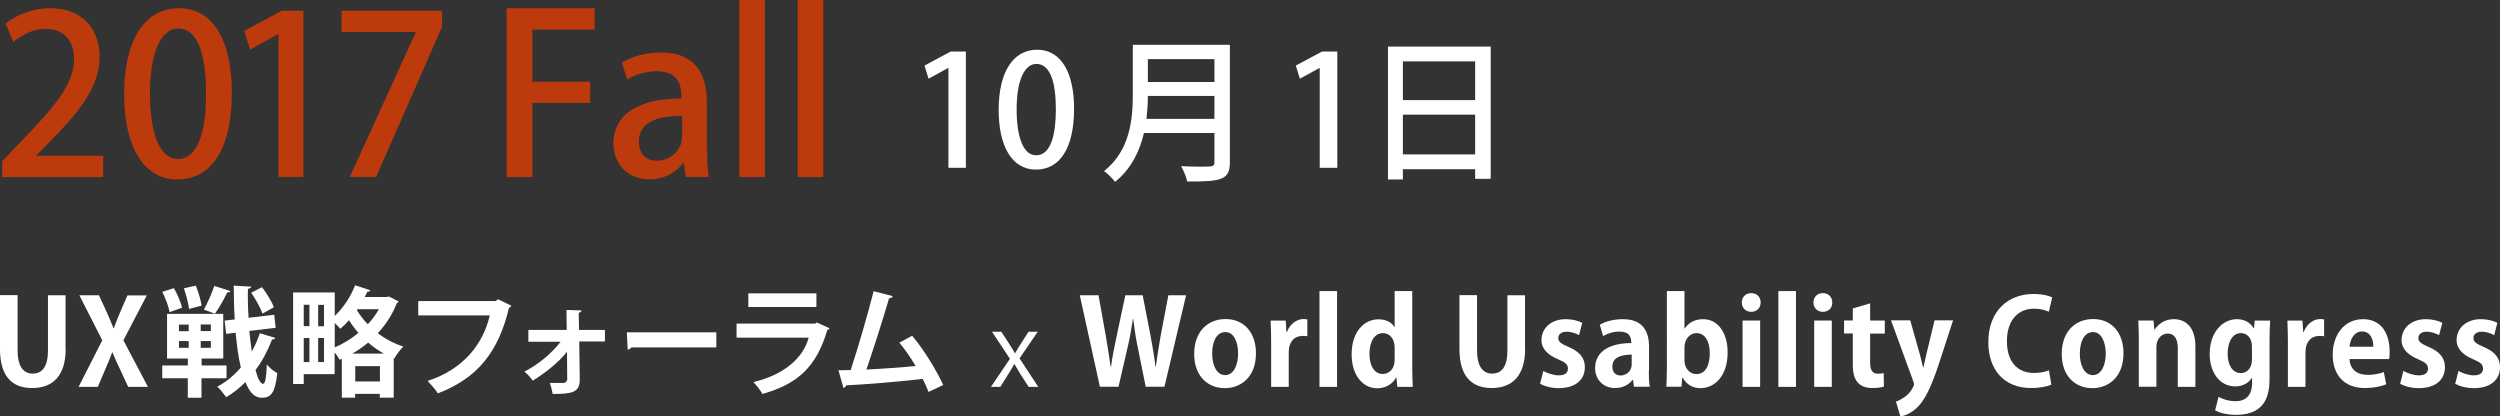
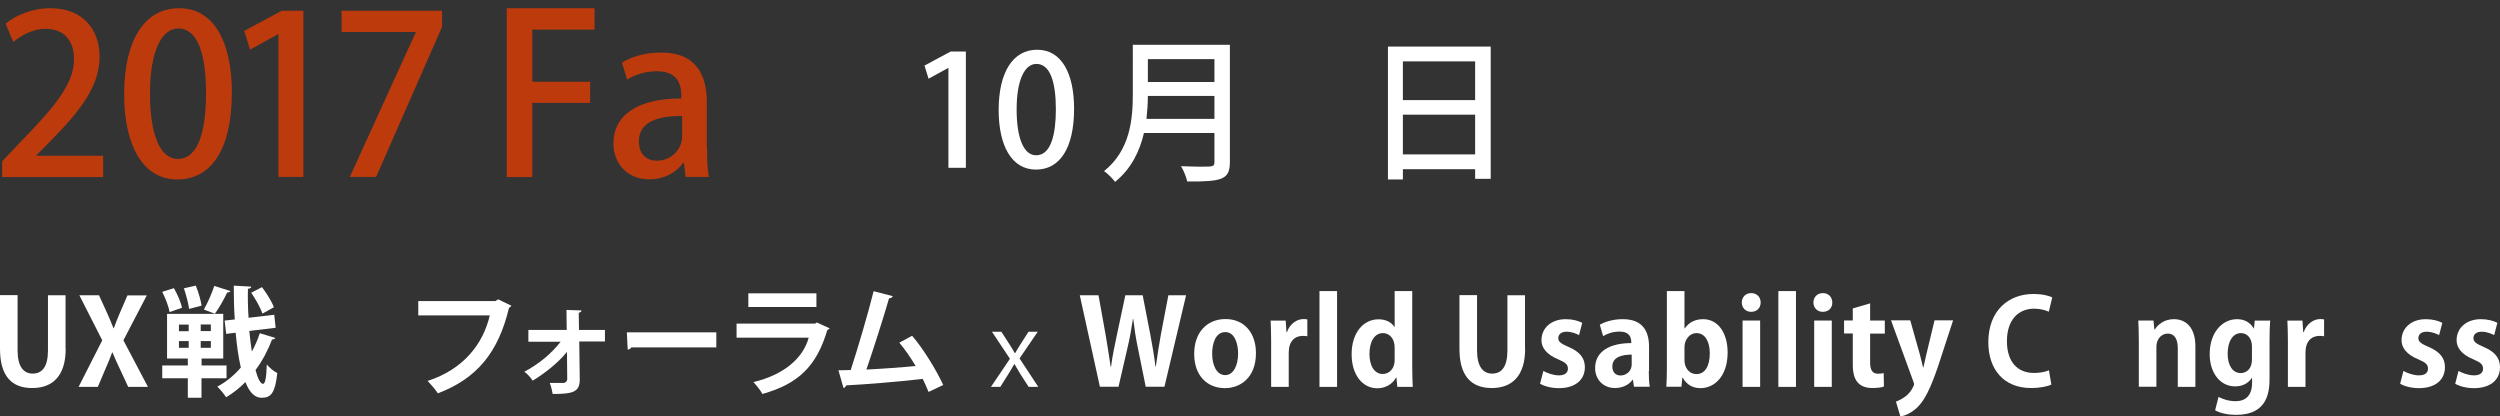
<svg xmlns="http://www.w3.org/2000/svg" version="1.1" id="Layer_1" x="0px" y="0px" viewBox="0 0 1975.4 329.1" style="enable-background:new 0 0 1975.4 329.1;" xml:space="preserve">
  <rect x="0" y="0" width="1975.4" height="329.1" fill="#333333" stroke="none" />
  <style type="text/css">
	.st0{fill:#FFFFFF;}
	.st1{fill:#BD3A0C;}
</style>
  <g>
    <path class="st0" d="M749.4,132.7v-79h-0.2l-15.5,8.5l-3.2-10.4l20.7-11.1h12v91.9H749.4z" />
    <path class="st0" d="M789.1,86.9c0-30,11.4-47.6,30.4-47.6c19.4,0,29.2,18.8,29.2,46.6c0,31.1-11.2,48.1-30.1,48.1   C799.3,134,789.1,115.1,789.1,86.9z M834.3,86.4c0-21.8-4.6-35.9-15.4-35.9c-9.3,0-15.6,12.9-15.6,35.9c0,22.8,5.6,36.3,15.4,36.3   C830.7,122.7,834.3,105.5,834.3,86.4z" />
    <path class="st0" d="M971.8,35.4v92.6c0,13.9-6,15.6-33.7,15.4c-0.7-3.3-2.9-8.9-4.9-12.1c5.4,0.2,10.7,0.4,15,0.4   c10.6,0,11.4,0,11.4-3.8v-22.8h-55.7c-3.3,14.2-10,28.3-22.8,38.6c-1.7-2.3-6.1-6.8-8.7-8.5c20.7-16.6,22.7-41.1,22.7-60.7V35.4   H971.8z M907,75.8c0,5.6-0.4,11.7-1.1,18.1h53.7V75.8H907z M959.6,46.7H907v18.1h52.6V46.7z" />
-     <path class="st0" d="M1042.8,132.7v-79h-0.2l-15.5,8.5l-3.2-10.4l20.8-11.1h12v91.9H1042.8z" />
    <path class="st0" d="M1096.6,36.8h81.3v104.5h-12.3v-7.6h-57.1v8.1h-11.8V36.8z M1165.6,48.5h-57.1v30.6h57.1V48.5z M1108.5,122   h57.1V90.6h-57.1V122z" />
  </g>
  <g>
    <path class="st0" d="M51.9,275.6c0,21.2-10.1,31-26.4,31C9.2,306.7,0,297,0,275.7v-42.5h13.9V277c0,12.7,4.8,18.2,11.9,18.2   c7.5,0,12.1-5.4,12.1-18.2v-43.7h13.9V275.6z" />
    <path class="st0" d="M116.9,305.7h-15.6l-6.5-14c-2.4-5-4.1-8.8-5.9-13.2h-0.3c-1.5,4.3-3.2,8.3-5.4,13.3l-5.9,13.9H62.1l18.7-36.8   l-18.1-35.6h15.5l6.5,14.2c1.9,4.1,3.3,7.8,5,11.9h0.2c1.7-4.5,2.9-7.8,4.7-11.9l6.1-14.1h15.3l-18.5,35.5L116.9,305.7z" />
    <path class="st0" d="M137.4,227.7c2.8,4.8,5.6,11.3,6.4,15.5l-9.8,3.4c-0.7-4.2-3.2-10.9-5.8-16L137.4,227.7z M178.9,298.9h-19.7   v15.4h-10.8v-15.4h-20.2v-10.1h20.2v-5.5H132V248h44.4v35.3h-17.1v5.5h19.7V298.9z M141.4,256.5v5.2h7.7v-5.2H141.4z M141.4,269.5   v5.3h7.7v-5.3H141.4z M154.7,225.7c2.1,5,4,11.7,4.6,15.8l-9.9,2.6c-0.5-4.2-2.3-11.1-4.1-16.3L154.7,225.7z M166.6,261.6v-5.2h-8   v5.2H166.6z M166.6,274.8v-5.3h-8v5.3H166.6z M161.1,244.6c2.9-5.1,6.4-13,8.2-18.7l12.8,4.1c-0.5,0.8-1.3,1.1-2.6,1.1   c-2.4,5.2-6.4,12.3-9.7,16.8L161.1,244.6z M197,261.5c0.6,5.7,1.2,11.2,2,16.3c2.5-4.6,4.6-9.4,6.3-14.5l12.2,3.7   c-0.3,0.8-1.1,1.3-2.5,1.2c-3.4,8.8-7.7,17-13.1,24.2c1.8,6.8,3.9,10.9,6,10.9c1.6,0,2.6-4.9,2.9-15.3c2.2,2.6,5.6,5.5,8.3,6.8   c-1.7,15.5-4.8,19.5-12.3,19.5c-5.6,0-9.6-4.2-12.9-12.4c-4.6,4.7-9.7,8.7-15.2,12c-1.5-2.3-4.8-6.4-7-8.4   c7-3.7,13.3-8.9,18.6-15.1c-1.9-8-3.2-17.5-4.1-27.5l-7.5,0.9l-1.2-10.5l8-0.9c-0.6-8.9-0.8-18-0.8-26.7l13.8,0.8   c0,0.9-0.8,1.5-2.6,1.7c-0.2,7.5,0,15.2,0.5,22.9l20.3-2.4l1.1,10.3L197,261.5z M207,226.9c3.7,4.9,7.9,11.5,9.4,15.9l-9,5   c-1.5-4.4-5.4-11.4-8.9-16.5L207,226.9z" />
-     <path class="st0" d="M307.3,234.3l7.7,3.9c-0.3,0.7-0.9,1-1.4,1.3c-3.5,8.9-8.7,16.9-15.1,23.8c5.8,4.4,12.6,8.1,20.2,10.5   c-2.4,2.2-5.6,6.7-7.2,9.5l-0.4-0.2v31.1h-11v-3h-19.5v3h-10.5v-30.7l-1.7,0.8c-0.9-1.7-2.4-4-4-5.8v17.1H240v7.8h-8.4v-72.3h32.9   v18.5c6.6-6.1,12.6-15.1,16.1-24.2l12.1,4c-0.3,0.7-1.2,1.1-2.4,1c-0.7,1.4-1.3,2.9-2.1,4.3h17.2L307.3,234.3z M244.5,240.8H240   v16.9h4.5V240.8z M240,267.1v19h4.5v-19H240z M256,257.8v-16.9h-4.6v16.9H256z M251.4,286.1h4.6v-19h-4.6V286.1z M264.5,274.5   c6.6-2.8,13-6.7,18.7-11.5c-2.8-3.2-5.4-6.6-7.4-10c-2.3,2.5-4.5,4.8-6.9,6.8c-1-1.2-2.7-3-4.4-4.6V274.5z M303.3,279.4   c-4.5-2.5-8.7-5.5-12.4-8.7c-4,3.3-8.1,6.2-12.5,8.7H303.3z M280.7,301.4h19.5v-12.1h-19.5V301.4z M282,245.1   c2.3,3.7,5.1,7.5,8.6,11.1c3.5-3.7,6.5-7.7,8.8-11.9h-16.8L282,245.1z" />
    <path class="st0" d="M404.1,241.6c-0.5,0.7-1.1,1.3-1.9,1.6c-8.4,35.3-25.3,55.8-56.2,67.6c-1.9-2.9-5.7-7.3-8.1-9.8   c28.3-9.2,43.9-29.2,49.1-51.8h-56.5v-11.3h61l2.1-1.4L404.1,241.6z" />
    <path class="st0" d="M478.1,269.8h-20.4l0.4,30.1c0,10.1-5.8,11.4-21.4,11.4c-0.4-2.4-1.2-6-2.3-8.7h10.9c1.6-0.1,2.8-1.5,2.9-2.9   l-0.2-21.7c-6.6,8.3-17.2,16.8-27.1,22.8c-1.6-2.4-4.1-5.4-6.6-7.1c10.8-5.6,21.3-14.1,28.7-23.7h-25.5v-9.3h30.3l-0.2-15.8   l11.9,0.4c-0.1,0.8-0.7,1.6-2.2,1.8l0.2,13.6h20.5V269.8z" />
    <path class="st0" d="M495.3,262.6H566v11.9h-67.1c-0.5,0.9-1.7,1.6-2.9,1.8L495.3,262.6z" />
    <path class="st0" d="M655.5,259.4c-0.3,0.6-0.9,1.1-1.8,1.4c-8.5,28.7-22.9,42.5-51.3,50.5c-1.3-2.7-4.8-7-7.1-9.4   c23.6-5.6,39.2-18.5,43.7-35.1h-57v-11.1h62.1l1.3-0.9L655.5,259.4z M645.1,242.6h-53.8v-10.8h53.8V242.6z" />
    <path class="st0" d="M733.7,309.7c-1.5-3.8-3-7.1-4.6-10.3c-20.6,2.4-46.6,4.4-60.5,5.1c-0.3,1-1.1,1.9-2.1,2.1l-4-14   c2.7,0,6-0.1,9.7-0.2c5.7-17.5,13.6-44.3,18.1-62.3l15.1,3.9c-0.3,1-1.4,1.7-2.9,1.7c-4.6,15.9-11.8,38.4-17.9,56.3   c11.1-0.5,29.1-1.8,38.9-2.8c-4-6.7-8.6-13.4-12.9-18.4l10.1-5.5c9.3,10.8,19.5,27.8,24.6,38.9L733.7,309.7z" />
    <path class="st0" d="M820,262.1l-14.4,21.1l14.8,22.5h-7.6l-6.6-10.2c-1.6-2.6-3-5-4.6-7.8h-0.2c-1.4,2.7-3,5.1-4.6,7.8l-6.4,10.2   H783l15-22.2l-14.2-21.4h7.4l6.3,9.7c1.6,2.5,3,4.7,4.4,7.3h0.2c1.4-2.6,2.9-5,4.4-7.3l6.2-9.7H820z" />
    <path class="st0" d="M937.2,233.3l-17.1,72.3h-14.8l-6.2-30.7c-1.6-7.5-2.7-14.9-3.7-23h-0.2c-1.2,8.2-2.5,15.4-4.3,23l-7.1,30.7   h-14.7l-15.9-72.3h14.8l5.6,31.2c1.5,8.7,2.9,17.6,4,25.3h0.3c1-8.1,2.8-16.5,4.7-25.5l6.6-31h13.7l6.1,31.4c1.6,8.5,3,16.5,4,24.9   h0.3c1.1-8.6,2.5-16.7,4-25.4l5.9-30.9H937.2z" />
    <path class="st0" d="M992.4,279c0,19.9-12.8,27.7-24.5,27.7c-14.1,0-24.3-10-24.3-27c0-17.6,10.6-27.6,24.8-27.6   C983.2,252.1,992.4,263.1,992.4,279z M968.2,262.4c-7.7,0-10.4,9-10.4,17c0,9.3,3.6,17,10.3,17c6.6,0,10.2-7.8,10.2-17.1   C978.3,271.1,975.4,262.4,968.2,262.4z" />
    <path class="st0" d="M1033,265.7c-1-0.2-2.2-0.3-3.6-0.3c-6.3,0-11.1,4.2-11.1,13.2v27.1h-13.9v-36c0-6.5-0.2-11.7-0.4-16.4h11.9   l0.6,9.1h0.4c2.4-6.8,8.1-10.3,13-10.3c1.3,0,2.2,0.1,3.1,0.3V265.7z" />
    <path class="st0" d="M1056.5,305.7h-13.9V230h13.9V305.7z" />
    <path class="st0" d="M1115.9,290.7c0,5.3,0.2,11.1,0.4,15h-12.2l-0.7-7.4h-0.3c-2.7,5.2-8.4,8.5-14.8,8.5   c-11.9,0-20.3-10.9-20.3-26.8c0-17.9,9.9-27.7,21.2-27.7c6.1,0,10.5,2.5,12.6,6.1h0.2V230h13.9V290.7z M1102,274.6   c0-7.6-4.6-11.4-9.2-11.4c-7.1,0-10.7,7.3-10.7,16.5c0,9.5,4,15.8,10.5,15.8c4.1,0,9.4-3,9.4-11.3V274.6z" />
    <path class="st0" d="M1205.1,275.6c0,21.2-10.1,31-26.4,31c-16.3,0-25.5-9.7-25.5-30.9v-42.5h13.9V277c0,12.7,4.8,18.2,11.9,18.2   c7.5,0,12.1-5.4,12.1-18.2v-43.7h13.9V275.6z" />
    <path class="st0" d="M1247.7,264.8c-2.3-1.2-5.9-2.7-9.9-2.7c-4.2,0-6.5,2.2-6.5,5c0,2.9,2,4.4,8,7c8.8,3.7,13,8.7,13,16   c0,10-7.5,16.6-20.6,16.6c-5.7,0-11.3-1.4-14.8-3.5l2.6-10.1c2.7,1.6,7.9,3.5,12.2,3.5c4.9,0,7.2-2.1,7.2-5.3s-1.8-4.9-7.5-7.3   c-9.8-4-13.4-9.5-13.4-15.2c0-9.4,7.5-16.6,19.2-16.6c5.4,0,10,1.3,13,2.9L1247.7,264.8z" />
    <path class="st0" d="M1302.8,293.2c0,4.6,0.2,9.2,0.8,12.4h-12.5l-0.8-5.5h-0.3c-3,4.1-8.1,6.5-13.9,6.5c-9.7,0-15.7-7.2-15.7-15.7   c0-13.5,11.9-19.8,28.6-19.8c0-5.2-1.8-9.1-9.4-9.1c-4.8,0-9.5,1.5-12.9,3.6l-2.6-9c3.5-2.1,10-4.4,18.2-4.4   c16.3,0,20.7,10.3,20.7,21.8V293.2z M1289.3,280.2c-7.5,0-15.3,1.8-15.3,9.4c0,5,3.1,7.1,6.6,7.1c3.3,0,8.7-2.4,8.7-9V280.2z" />
    <path class="st0" d="M1331.2,259.6c3-4.6,7.9-7.4,14.6-7.4c11.6,0,19.3,10.7,19.3,26.3c0,19-10.6,28.2-21.4,28.2   c-5.8,0-10.8-2.4-14.1-8.3h-0.3l-0.7,7.2h-11.9c0.2-3.8,0.4-9.7,0.4-15.1V230h13.9v29.5H1331.2z M1331,284.8   c0,5.9,3.9,10.8,9.4,10.8c6.8,0,10.6-6.3,10.6-16.5c0-8.9-3.5-15.9-10.6-15.9c-4.8,0-9.4,4.5-9.4,11.3V284.8z" />
    <path class="st0" d="M1383.7,246.4c-4.4,0-7.4-3.2-7.4-7.4c0-4.3,3.1-7.4,7.4-7.4c4.5,0,7.5,3.1,7.5,7.4   C1391.2,243.5,1388,246.4,1383.7,246.4z M1390.8,305.7h-13.9v-52.4h13.9V305.7z" />
    <path class="st0" d="M1419.1,305.7h-13.9V230h13.9V305.7z" />
    <path class="st0" d="M1440.3,246.4c-4.4,0-7.4-3.2-7.4-7.4c0-4.3,3.1-7.4,7.4-7.4c4.5,0,7.5,3.1,7.5,7.4   C1447.9,243.5,1444.7,246.4,1440.3,246.4z M1447.4,305.7h-13.9v-52.4h13.9V305.7z" />
    <path class="st0" d="M1464,243.7l13.7-4v13.6h11.6v10.3h-11.6v22.8c0,6.3,2,8.9,6.2,8.9c2,0,3.1-0.2,4.5-0.5l0.2,10.6   c-1.9,0.8-5.3,1.2-9.3,1.2c-15.1,0-15.3-13.1-15.3-18.9v-24.2h-6.9v-10.3h6.9V243.7z" />
    <path class="st0" d="M1543.2,253.3l-11.9,36.4c-5.8,16.9-10.3,26.2-16.2,32.1c-5.1,4.9-10.4,6.8-13.5,7.3l-3.5-11.8   c2.3-0.7,4.9-2.2,7.3-3.9c4.6-3.3,7-8.7,7-9.7c0-0.6-0.2-1.3-0.6-2.4l-17.6-48.2h15.2l7.7,27.4c0.8,3.2,1.8,6.9,2.4,9.8h0.3   c0.6-2.8,1.4-6.5,2.2-9.8l6.6-27.4H1543.2z" />
    <path class="st0" d="M1620.9,303.9c-2.7,1.3-8.6,2.7-16,2.7c-21.7,0-33.8-14.8-33.8-36.2c0-25.3,16.3-38.1,35.5-38.1   c7.8,0,12.9,1.6,15,2.7l-2.7,11.3c-2.8-1.2-6.6-2.4-11.6-2.4c-11.9,0-21.5,8.2-21.5,25.7c0,16.4,8.4,25.1,21.4,25.1   c4.3,0,8.9-0.8,11.8-2.1L1620.9,303.9z" />
-     <path class="st0" d="M1677.9,279c0,19.9-12.8,27.7-24.5,27.7c-14.1,0-24.3-10-24.3-27c0-17.6,10.6-27.6,24.8-27.6   C1668.7,252.1,1677.9,263.1,1677.9,279z M1653.8,262.4c-7.7,0-10.4,9-10.4,17c0,9.3,3.6,17,10.3,17c6.6,0,10.2-7.8,10.2-17.1   C1663.8,271.1,1660.9,262.4,1653.8,262.4z" />
    <path class="st0" d="M1734.7,305.7h-13.9v-30.6c0-6.4-2.1-11.5-8-11.5c-3.8,0-8.9,2.9-8.9,10.9v31.1h-13.9v-36.6   c0-6.1-0.2-11.1-0.4-15.7h12l0.7,7.1h0.3c2.4-3.9,7.5-8.2,15.1-8.2c9.6,0,17,6.7,17,21.4V305.7z" />
    <path class="st0" d="M1793.8,253.4c-0.3,3.8-0.5,8.4-0.5,15.6v29.5c0,10.3-0.9,29.3-26.4,29.3c-6.1,0-12.4-1.2-16.6-3.6l2.7-10.6   c3.1,1.7,8,3.4,13.5,3.4c7.8,0,13-4.4,13-14.5v-3.9h-0.2c-2.6,4.1-7.3,6.7-13.1,6.7c-12.4,0-20.2-11.2-20.2-25.5   c0-17.3,10.1-27.6,21.6-27.6c6.6,0,10.8,3.2,13.2,7.3h0.2l0.6-6.2H1793.8z M1779.4,273.7c0-6.7-4-10.5-8.7-10.5   c-6.3,0-10.5,6.4-10.5,16.3c0,9.1,3.9,15.3,10.4,15.3c3.2,0,8.8-2.1,8.8-10.9V273.7z" />
    <path class="st0" d="M1836.4,265.7c-1-0.2-2.2-0.3-3.6-0.3c-6.3,0-11.1,4.2-11.1,13.2v27.1h-13.9v-36c0-6.5-0.2-11.7-0.4-16.4h11.9   l0.6,9.1h0.4c2.4-6.8,8.1-10.3,13-10.3c1.3,0,2.2,0.1,3.1,0.3V265.7z" />
-     <path class="st0" d="M1885.5,303.6c-4.3,1.9-10.4,3-16.9,3c-16.2,0-25.4-10.2-25.4-26.4c0-15.1,8.7-28,24-28c12.7,0,21,9,21,26   c0,2.1-0.1,4-0.4,5.5h-31.3c0.4,8.9,6.8,12.5,14.3,12.5c5.2,0,9.2-0.9,12.8-2.2L1885.5,303.6z M1875.3,274   c0.1-5.5-2.1-12.1-8.9-12.1c-6.7,0-9.5,7-9.9,12.1H1875.3z" />
    <path class="st0" d="M1927.3,264.8c-2.3-1.2-5.9-2.7-9.9-2.7c-4.2,0-6.5,2.2-6.5,5c0,2.9,2,4.4,8,7c8.8,3.7,13,8.7,13,16   c0,10-7.5,16.6-20.6,16.6c-5.7,0-11.3-1.4-14.8-3.5l2.6-10.1c2.7,1.6,7.9,3.5,12.2,3.5c4.9,0,7.2-2.1,7.2-5.3s-1.8-4.9-7.5-7.3   c-9.8-4-13.4-9.5-13.4-15.2c0-9.4,7.5-16.6,19.2-16.6c5.4,0,10,1.3,13,2.9L1927.3,264.8z" />
    <path class="st0" d="M1970.8,264.8c-2.3-1.2-5.9-2.7-9.9-2.7c-4.2,0-6.5,2.2-6.5,5c0,2.9,2,4.4,8,7c8.8,3.7,13,8.7,13,16   c0,10-7.5,16.6-20.6,16.6c-5.7,0-11.3-1.4-14.8-3.5l2.6-10.1c2.7,1.6,7.9,3.5,12.2,3.5c4.9,0,7.2-2.1,7.2-5.3s-1.8-4.9-7.5-7.3   c-9.8-4-13.4-9.5-13.4-15.2c0-9.4,7.5-16.6,19.2-16.6c5.4,0,10,1.3,13,2.9L1970.8,264.8z" />
  </g>
  <g>
    <path class="st1" d="M81.5,139.9H1.7v-12.4L15.4,113c27.7-28.4,43.1-46.6,43.1-66.3c0-12.7-6.1-23.9-22.7-23.9   c-10.1,0-19.2,5.4-25.3,10.3L4.4,18.7c8-6.6,20.8-12.2,35.4-12.2c27,0,38.9,18.3,38.9,38.2c0,24.1-16.4,44.1-39.2,67.1l-10.8,11   v0.3h52.8V139.9z" />
    <path class="st1" d="M98.1,74.5c0-42.9,16.2-68,43.4-68c27.7,0,41.7,26.9,41.7,66.6c0,44.5-16,68.7-43.1,68.7   C112.8,141.8,98.1,114.8,98.1,74.5z M162.8,73.8c0-31.2-6.6-51.3-22-51.3c-13.3,0-22.3,18.5-22.3,51.3c0,32.6,8,51.8,22,51.8   C157.6,125.6,162.8,101,162.8,73.8z" />
    <path class="st1" d="M220,139.9V27h-0.3l-22.1,12.2L193,24.4l29.6-15.9h17.1v131.3H220z" />
    <path class="st1" d="M269.9,8.5h79.4v12.7l-52.1,118.6h-20.8l52.1-114.2v-0.3h-58.6V8.5z" />
    <path class="st1" d="M400.4,139.9V6.5h69.4v16.9h-49.2v41.2h45.7v16.7h-45.7v58.6H400.4z" />
    <path class="st1" d="M558.7,117c0,8.2,0.2,16.6,1.4,22.8h-18.3l-1.4-11.2h-0.5c-5.4,7.5-14.8,13.1-26.9,13.1   c-18,0-28.3-13.3-28.3-28.1c0-23.9,20.8-35.8,53.7-35.8c0-7.2,0-21.5-19.4-21.5c-8.5,0-17.3,2.6-23.4,6.6l-4.2-13.4   c6.8-4.4,18.1-8,31-8c28.3,0,36.1,18.7,36.1,39.1V117z M539,91.6c-15.9,0-34.2,3-34.2,20.1c0,10.6,6.6,15.3,14.1,15.3   c11,0,20.1-8.4,20.1-19.5V91.6z" />
-     <path class="st1" d="M604.4,139.9h-20.2V0h20.2V139.9z" />
-     <path class="st1" d="M650.5,139.9h-20.2V0h20.2V139.9z" />
+     <path class="st1" d="M604.4,139.9h-20.2V0V139.9z" />
  </g>
</svg>